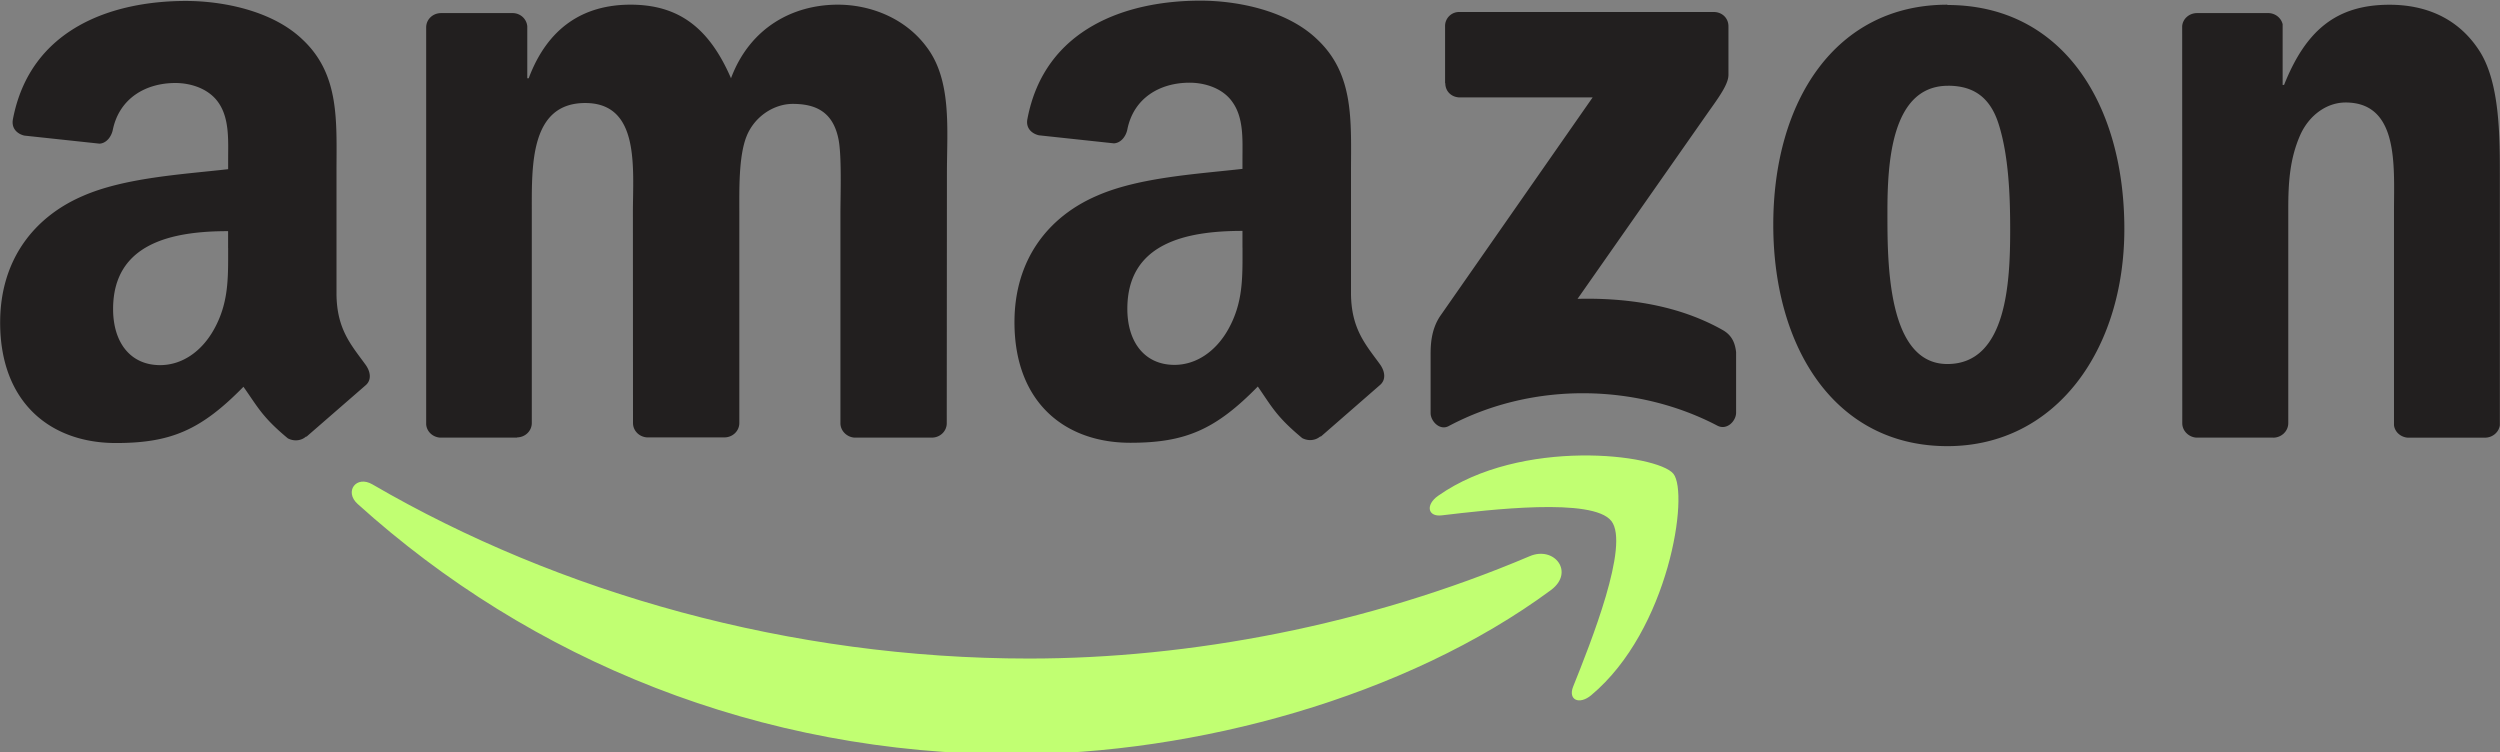
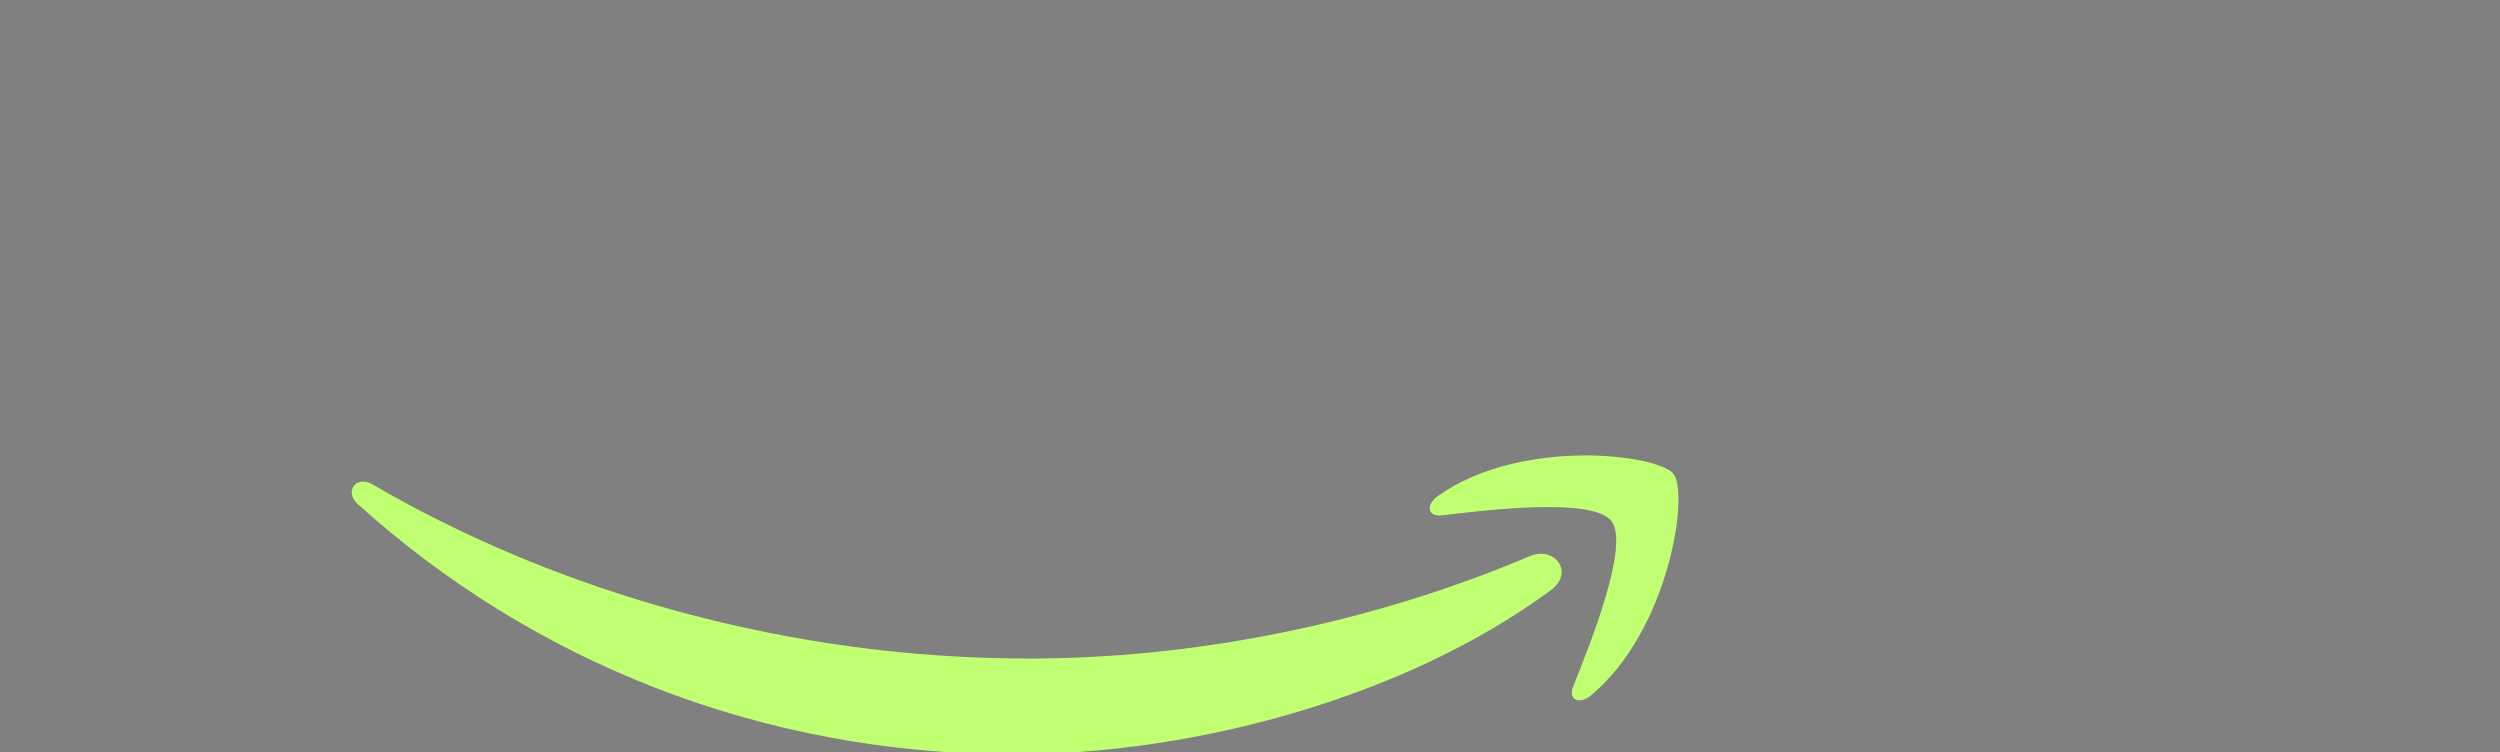
<svg xmlns="http://www.w3.org/2000/svg" fill="#000000" fill-rule="evenodd" height="30.1" preserveAspectRatio="xMidYMid meet" version="1" viewBox="10.0 17.1 100.0 30.1" width="100" zoomAndPan="magnify">
  <rect x="10.0" y="17.1" width="100.0" height="30.1" fill="#808080" stroke="none" />
  <g id="change1_1">
    <path d="m72.038 40.703c-5.8 4.283-14.234 6.57-21.486 6.57-10.168 0-19.323-3.76-26.248-10.016-0.544-0.492-0.057-1.162 0.596-0.78 7.474 4.35 16.715 6.965 26.26 6.965 6.438 0 13.52-1.332 20.032-4.096 0.984-0.418 1.806 0.644 0.844 1.358m2.418-2.764c-0.74-0.95-4.9-0.448-6.782-0.226-0.57 0.07-0.657-0.427-0.144-0.784 3.32-2.338 8.77-1.663 9.407-0.88s-0.165 6.25-3.286 8.858c-0.48 0.4-0.936 0.187-0.723-0.344 0.7-1.75 2.272-5.672 1.528-6.625" fill="#c1ff72" />
  </g>
  <g id="change2_1">
-     <path d="m67.803 20.427v-2.272a0.56 0.56 0 0 1 0.575 -0.575h10.172c0.326 0 0.588 0.235 0.588 0.575v1.945c-0.004 0.326-0.28 0.753-0.766 1.428l-5.27 7.526c1.96-0.048 4.026 0.244 5.802 1.245 0.4 0.226 0.5 0.557 0.54 0.884v2.425c0 0.33-0.366 0.718-0.75 0.518-3.13-1.64-7.287-1.82-10.747 0.017-0.353 0.192-0.723-0.192-0.723-0.522v-2.303c0-0.37 0.004-1 0.374-1.563l6.107-8.758h-5.305c-0.326 0-0.588-0.23-0.588-0.57m-37.118 14.178h-3.094c-0.296-0.022-0.53-0.244-0.553-0.527v-15.884c0-0.318 0.266-0.57 0.596-0.57h2.886c0.3 0.013 0.54 0.244 0.562 0.53v2.076h0.057c0.753-2.007 2.168-2.943 4.074-2.943 1.937 0 3.147 0.936 4.018 2.943 0.75-2.007 2.45-2.943 4.275-2.943 1.297 0 2.716 0.535 3.582 1.737 0.98 1.336 0.78 3.278 0.78 4.98l-0.007 10.026c0 0.318-0.266 0.575-0.596 0.575h-3.1c-0.3-0.022-0.557-0.27-0.557-0.575v-8.43c0-0.67 0.06-2.342-0.087-2.977-0.23-1.066-0.923-1.367-1.82-1.367-0.75 0-1.532 0.5-1.85 1.302s-0.287 2.142-0.287 3.043v8.42c0 0.318-0.266 0.575-0.596 0.575h-3.1c-0.313-0.022-0.557-0.27-0.557-0.575l-0.004-8.42c0-1.772 0.292-4.38-1.907-4.38-2.224 0-2.137 2.542-2.137 4.38v8.42c0 0.318-0.266 0.575-0.596 0.575m57.22-17.296c4.592 0 7.078 3.944 7.078 8.958 0 4.845-2.747 8.688-7.078 8.688-4.5 0-6.965-3.944-6.965-8.858 0-4.945 2.486-8.8 6.965-8.8m0.026 3.243c-2.28 0-2.425 3.108-2.425 5.045s-0.03 6.085 2.398 6.085c2.398 0 2.512-3.343 2.512-5.38 0-1.34-0.057-2.943-0.46-4.214-0.348-1.106-1.04-1.537-2.024-1.537m13.007 14.075h-3.082c-0.3-0.022-0.557-0.27-0.557-0.575l-0.004-15.888c0.026-0.292 0.283-0.518 0.596-0.518h2.87c0.27 0.013 0.492 0.196 0.553 0.444v2.43h0.057c0.866-2.172 2.08-3.208 4.218-3.208 1.4 0 2.742 0.5 3.613 1.872 0.8 1.27 0.8 3.408 0.8 4.945v10c-0.035 0.28-0.292 0.5-0.596 0.5h-3.09c-0.283-0.022-0.518-0.23-0.548-0.5v-8.627c0-1.737 0.2-4.28-1.937-4.28-0.753 0-1.445 0.505-1.8 1.27-0.435 0.97-0.492 1.937-0.492 3.008v8.554c-0.004 0.318-0.274 0.575-0.605 0.575m-41.225-7.6c0 1.206 0.03 2.2-0.58 3.282-0.492 0.87-1.275 1.406-2.142 1.406-1.188 0-1.885-0.905-1.885-2.242 0-2.638 2.364-3.117 4.605-3.117v0.67m3.12 7.544c-0.205 0.183-0.5 0.196-0.73 0.074-1.027-0.853-1.214-1.25-1.776-2.063-1.698 1.732-2.903 2.25-5.102 2.25-2.607 0-4.632-1.606-4.632-4.823 0-2.512 1.358-4.222 3.3-5.058 1.68-0.74 4.026-0.87 5.82-1.075v-0.4c0-0.736 0.057-1.606-0.38-2.242-0.374-0.57-1.097-0.805-1.737-0.805-1.18 0-2.23 0.605-2.486 1.86-0.052 0.28-0.257 0.553-0.54 0.566l-3-0.322c-0.252-0.057-0.535-0.26-0.46-0.65 0.688-3.64 3.98-4.736 6.92-4.736 1.506 0 3.474 0.4 4.662 1.54 1.506 1.406 1.362 3.282 1.362 5.324v4.823c0 1.45 0.6 2.085 1.167 2.87 0.196 0.28 0.24 0.614-0.013 0.823l-2.368 2.064-0.004-0.01m-43.696-7.543c0 1.206 0.03 2.2-0.58 3.282-0.492 0.87-1.27 1.406-2.142 1.406-1.188 0-1.88-0.905-1.88-2.242 0-2.638 2.364-3.117 4.6-3.117v0.67m3.12 7.544c-0.205 0.183-0.5 0.196-0.73 0.074-1.027-0.853-1.2-1.25-1.776-2.063-1.698 1.732-2.9 2.25-5.102 2.25-2.602 0.001-4.63-1.605-4.63-4.821 0-2.512 1.362-4.222 3.3-5.058 1.68-0.74 4.026-0.87 5.82-1.075v-0.4c0-0.736 0.057-1.606-0.374-2.242-0.38-0.57-1.1-0.805-1.737-0.805-1.18 0-2.233 0.605-2.5 1.86-0.052 0.28-0.257 0.553-0.535 0.566l-3.004-0.322c-0.252-0.057-0.53-0.26-0.46-0.65 0.692-3.64 3.98-4.736 6.92-4.736 1.506 0 3.474 0.4 4.662 1.54 1.506 1.406 1.362 3.282 1.362 5.324v4.823c0 1.45 0.6 2.085 1.167 2.87 0.2 0.28 0.244 0.614-0.01 0.823l-2.36 2.052-0.01-0.01" fill="#221f1f" />
-   </g>
+     </g>
</svg>